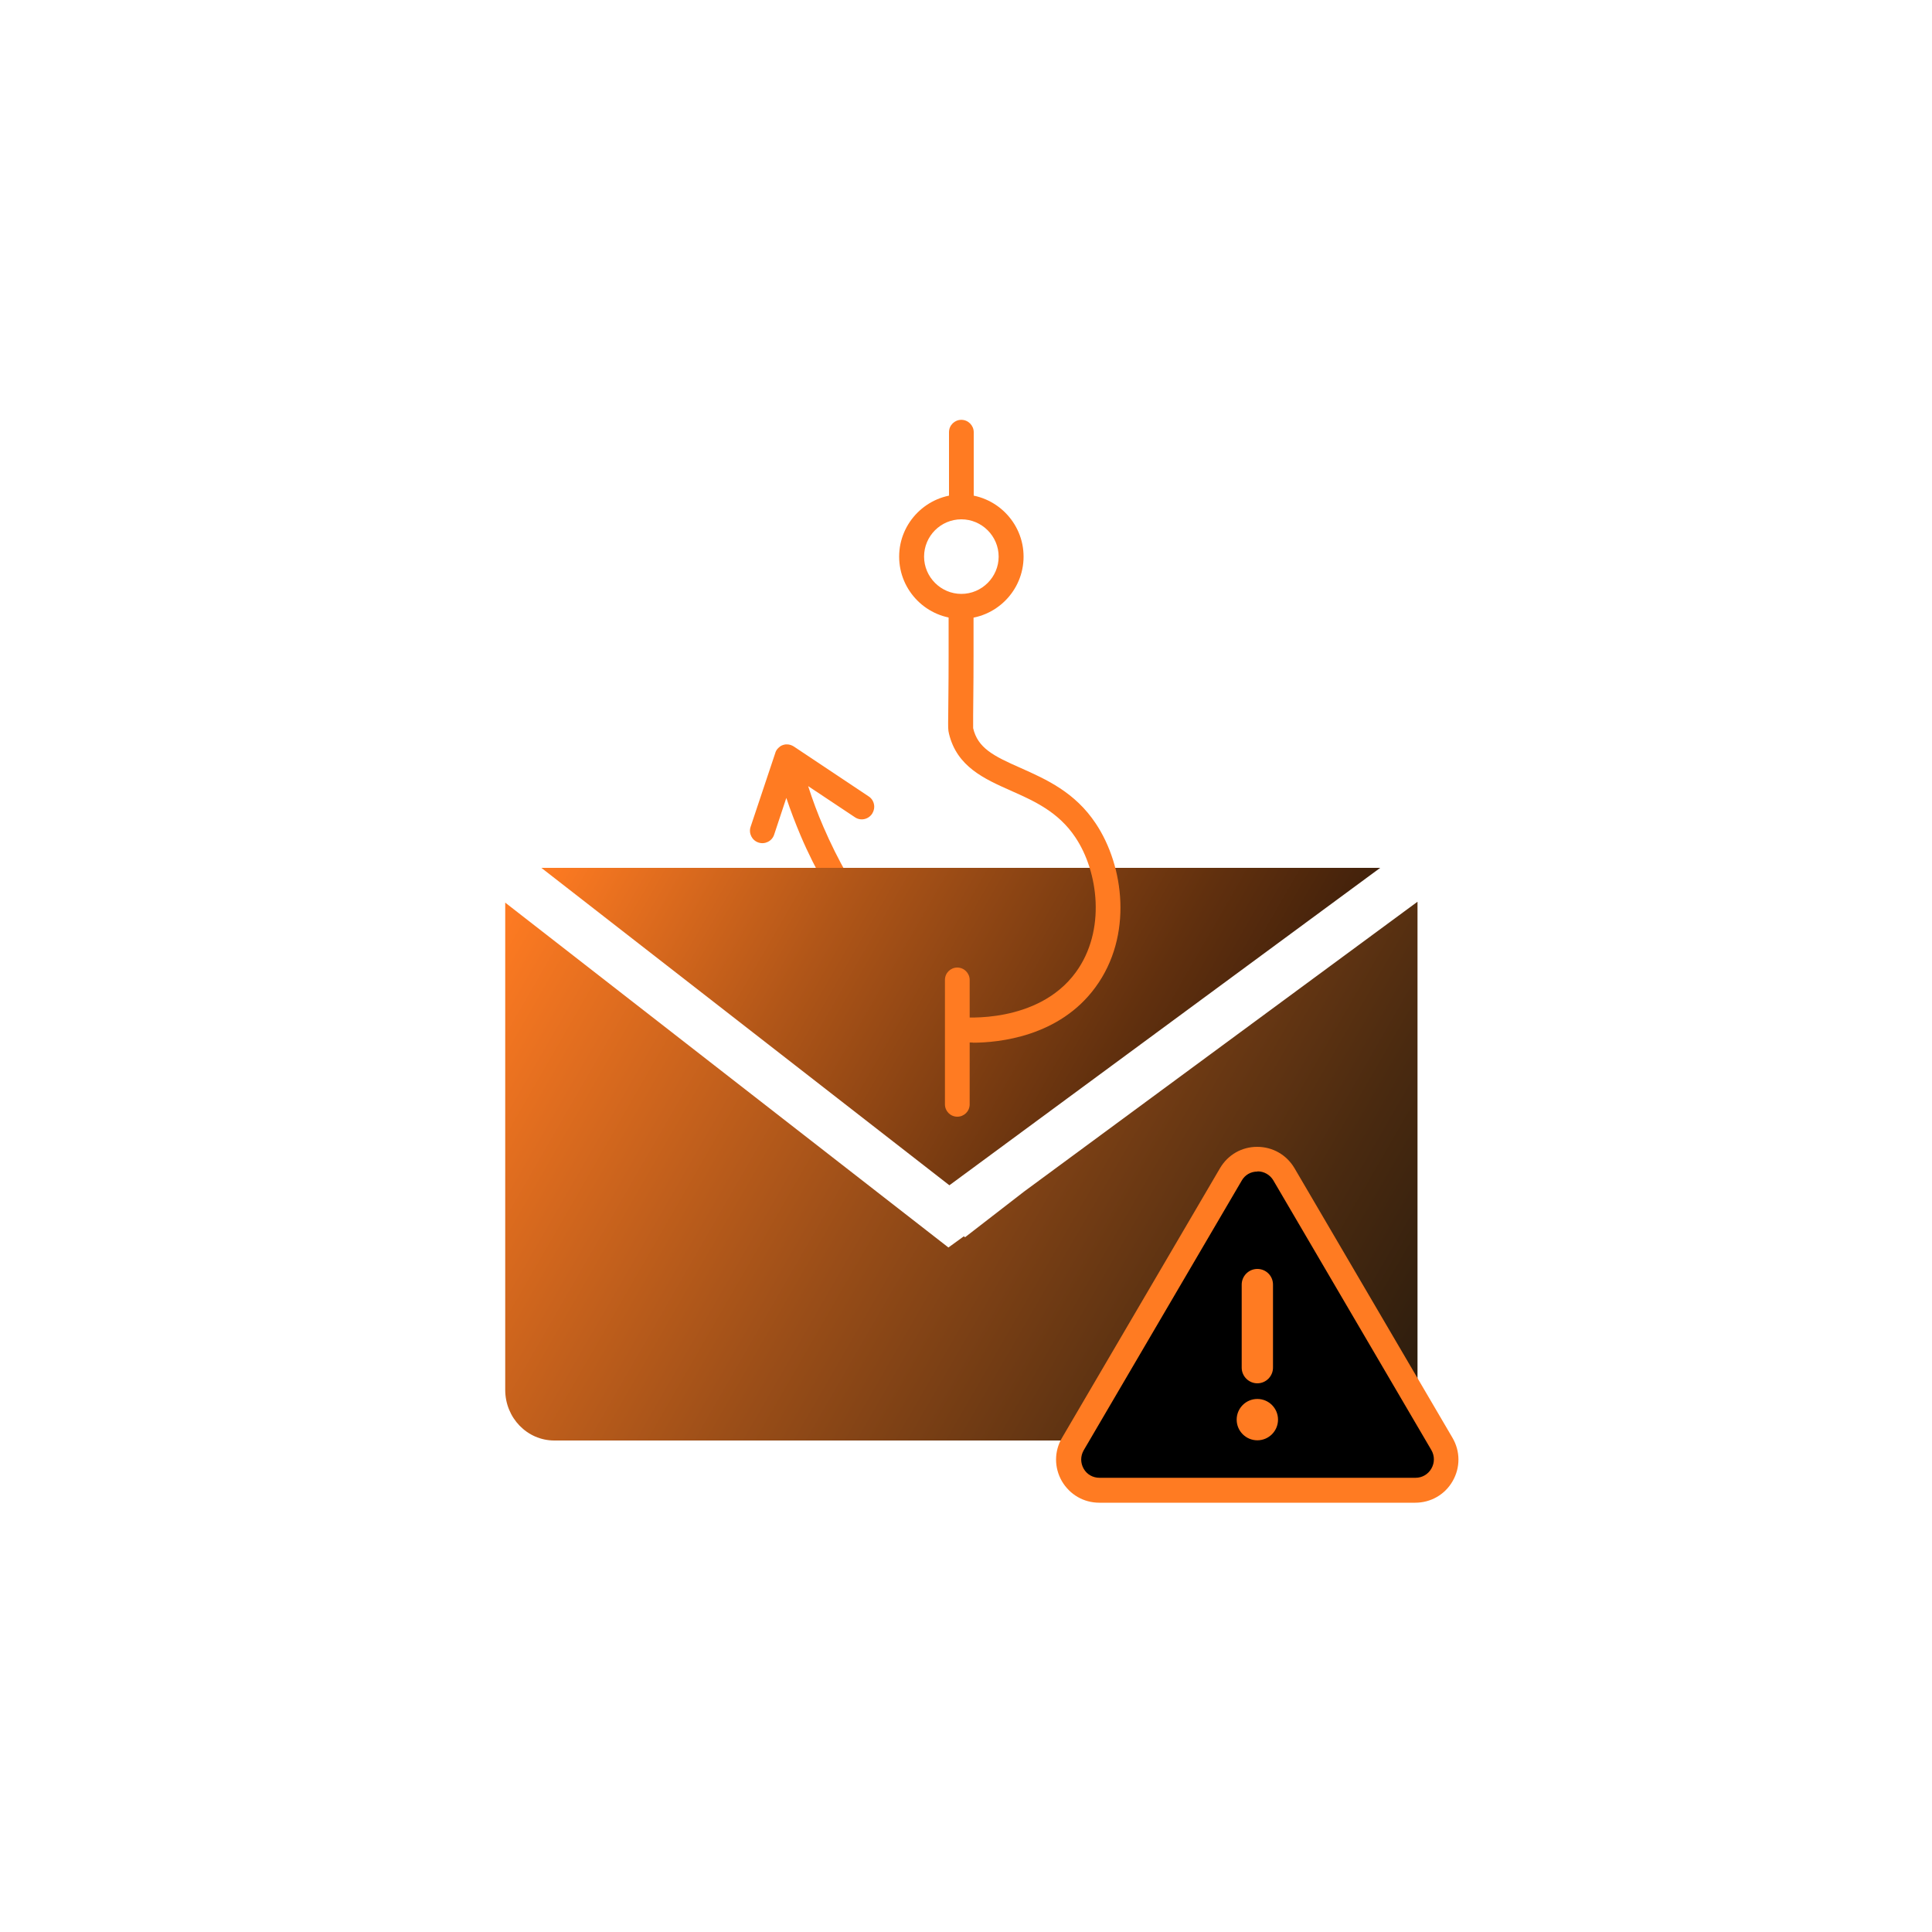
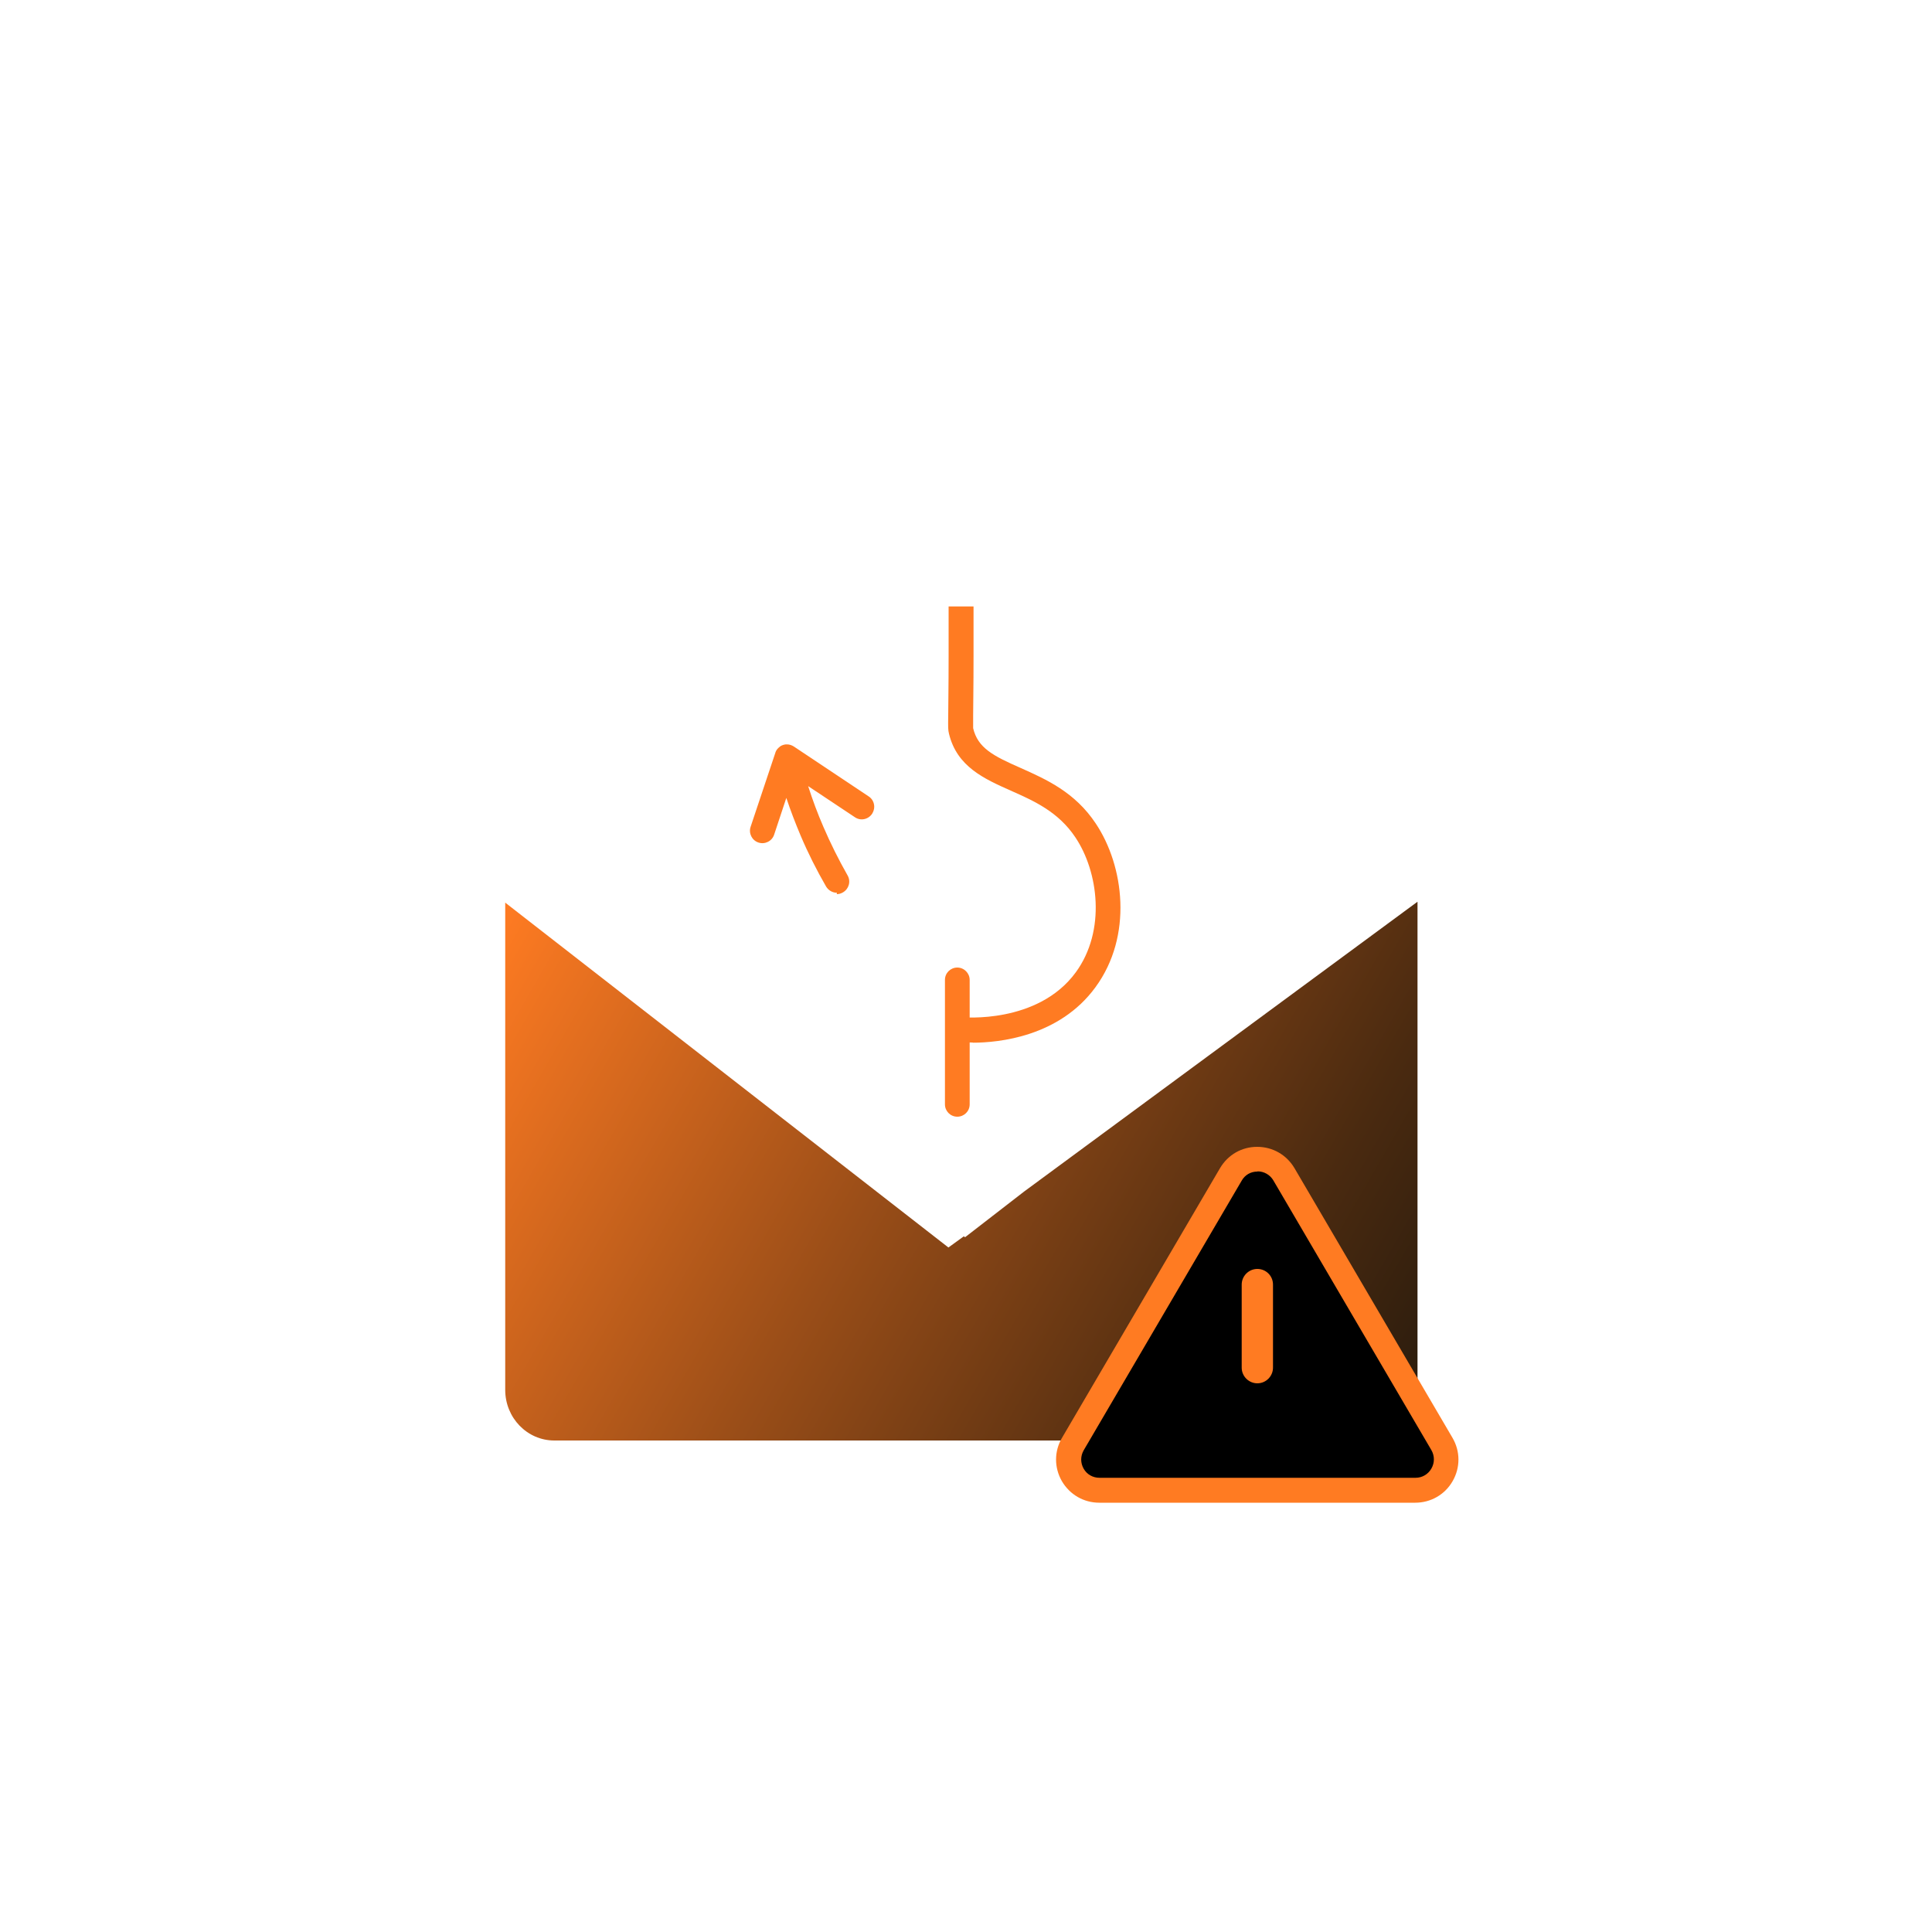
<svg xmlns="http://www.w3.org/2000/svg" width="100" height="100" viewBox="0 0 100 100" fill="none">
  <g id="1-Phishing Simulation-01 1">
    <g id="Group 2">
-       <path id="Vector" d="M49.76 26.88C49.4 26.88 49.12 26.59 49.12 26.24V22.37C49.12 22.01 49.41 21.73 49.76 21.73C50.11 21.73 50.4 22.02 50.4 22.37V26.24C50.4 26.6 50.11 26.88 49.76 26.88Z" fill="#FF7B22" />
      <g id="Group 1">
        <path id="Vector_2" d="M43.32 46.21C43.1 46.21 42.88 46.09 42.76 45.89C42.27 45.04 41.82 44.15 41.44 43.25C41.17 42.61 40.92 41.96 40.7 41.3L40.07 43.2C39.96 43.54 39.59 43.72 39.26 43.61C38.92 43.5 38.74 43.13 38.85 42.8L40.14 38.94C40.14 38.94 40.14 38.92 40.15 38.91C40.19 38.81 40.26 38.73 40.35 38.66C40.37 38.65 40.38 38.63 40.4 38.62C40.48 38.57 40.58 38.54 40.67 38.53C40.67 38.53 40.72 38.53 40.74 38.53C40.86 38.53 40.98 38.57 41.09 38.64L44.96 41.22C45.15 41.34 45.25 41.55 45.25 41.76C45.25 41.88 45.21 42.01 45.14 42.12C44.94 42.42 44.54 42.5 44.25 42.3L41.83 40.69C42.06 41.41 42.32 42.11 42.62 42.8C42.99 43.66 43.41 44.5 43.87 45.31C44.05 45.62 43.94 46.01 43.63 46.19C43.53 46.25 43.42 46.28 43.31 46.28L43.32 46.21Z" fill="#FF7B22" />
        <g id="Group">
-           <path id="Vector_3" d="M71.44 44.92L49.14 61.35L28.02 44.92H71.44Z" fill="url(#paint0_linear_94_111)" />
          <path id="Vector_4" d="M73.37 46.68V71.94C73.37 73.38 72.24 74.56 70.83 74.56H28.69C27.29 74.56 26.15 73.39 26.15 71.94V46.72L49.09 64.57L49.89 63.99L49.95 64.04L53 61.68L73.36 46.68H73.37Z" fill="url(#paint1_linear_94_111)" />
        </g>
        <path id="Vector_5" d="M50.36 53.96C49.98 53.96 49.73 53.94 49.69 53.93L49.82 52.65C49.82 52.65 53.71 53.02 55.68 50.33C57.26 48.17 56.85 45.11 55.66 43.34C54.78 42.02 53.53 41.46 52.31 40.92C50.94 40.31 49.53 39.68 49.12 37.98C49.07 37.77 49.07 37.69 49.08 36.99C49.08 36.47 49.1 35.58 49.1 33.96C49.1 32.87 49.1 31.98 49.1 31.39H50.39C50.39 31.98 50.39 32.88 50.39 33.97C50.39 35.59 50.37 36.49 50.37 37.01C50.37 37.61 50.37 37.63 50.37 37.69C50.61 38.72 51.42 39.13 52.83 39.75C54.15 40.34 55.64 41 56.72 42.63C58.18 44.82 58.65 48.44 56.7 51.1C54.83 53.66 51.7 53.97 50.34 53.97L50.36 53.96Z" fill="#FF7B22" />
        <path id="Vector_6" d="M49.55 57.8C49.19 57.8 48.91 57.51 48.91 57.16V50.72C48.91 50.36 49.2 50.08 49.55 50.08C49.9 50.08 50.19 50.37 50.19 50.72V57.16C50.19 57.52 49.9 57.8 49.55 57.8Z" fill="#FF7B22" />
-         <path id="Vector_7" d="M49.76 32.03C47.98 32.03 46.54 30.58 46.54 28.81C46.54 27.04 47.99 25.59 49.76 25.59C51.53 25.59 52.98 27.04 52.98 28.81C52.98 30.58 51.54 32.03 49.76 32.03ZM49.76 26.88C48.69 26.88 47.83 27.75 47.83 28.81C47.83 29.87 48.7 30.74 49.76 30.74C50.82 30.74 51.69 29.87 51.69 28.81C51.69 27.75 50.82 26.88 49.76 26.88Z" fill="#FF7B22" />
        <g id="Group_2">
          <g id="Group_3">
            <path id="Vector_8" d="M56.9 77.13H73.26C74.49 77.13 75.25 75.8 74.63 74.74C71.9 70.09 69.18 65.43 66.45 60.78C65.84 59.73 64.32 59.73 63.71 60.78C60.98 65.43 58.26 70.09 55.53 74.74C54.91 75.8 55.67 77.13 56.9 77.13Z" fill="black" />
            <path id="Vector_9" d="M73.26 77.78H56.9C56.09 77.78 55.37 77.36 54.96 76.66C54.56 75.96 54.56 75.12 54.97 74.42L63.15 60.46C63.56 59.77 64.27 59.36 65.07 59.36C65.87 59.36 66.59 59.77 67 60.46L75.18 74.42C75.59 75.12 75.59 75.96 75.19 76.66C74.79 77.36 74.06 77.78 73.25 77.78H73.26ZM65.08 60.64C64.74 60.64 64.44 60.81 64.27 61.11L56.09 75.07C55.92 75.37 55.92 75.72 56.09 76.02C56.26 76.32 56.57 76.49 56.91 76.49H73.27C73.61 76.49 73.92 76.31 74.09 76.01C74.26 75.71 74.26 75.36 74.09 75.06L65.91 61.1C65.74 60.81 65.43 60.63 65.1 60.63L65.08 60.64Z" fill="#FF7B22" />
          </g>
          <path id="Vector_10" d="M65.08 71.6C64.64 71.6 64.27 71.24 64.27 70.79V66.49C64.27 66.05 64.63 65.68 65.08 65.68C65.53 65.68 65.89 66.04 65.89 66.49V70.79C65.89 71.23 65.53 71.6 65.08 71.6Z" fill="#FF7B22" />
-           <path id="Vector_11" d="M65.08 74.55C65.671 74.55 66.15 74.071 66.15 73.48C66.15 72.889 65.671 72.41 65.08 72.41C64.489 72.41 64.01 72.889 64.01 73.48C64.01 74.071 64.489 74.55 65.08 74.55Z" fill="#FF7B22" />
        </g>
      </g>
    </g>
  </g>
  <defs>
    <linearGradient id="paint0_linear_94_111" x1="32.53" y1="37.11" x2="65.09" y2="55.91" gradientUnits="userSpaceOnUse">
      <stop stop-color="#FF7B22" />
      <stop offset="0.38" stop-color="#B15618" />
      <stop offset="0.81" stop-color="#61300E" />
      <stop offset="1" stop-color="#42210B" />
    </linearGradient>
    <linearGradient id="paint1_linear_94_111" x1="26.27" y1="46.52" x2="72.92" y2="73.45" gradientUnits="userSpaceOnUse">
      <stop stop-color="#FF7B22" />
      <stop offset="0.44" stop-color="#9B4E18" />
      <stop offset="0.82" stop-color="#4A2A10" />
      <stop offset="1" stop-color="#2B1C0D" />
    </linearGradient>
  </defs>
</svg>